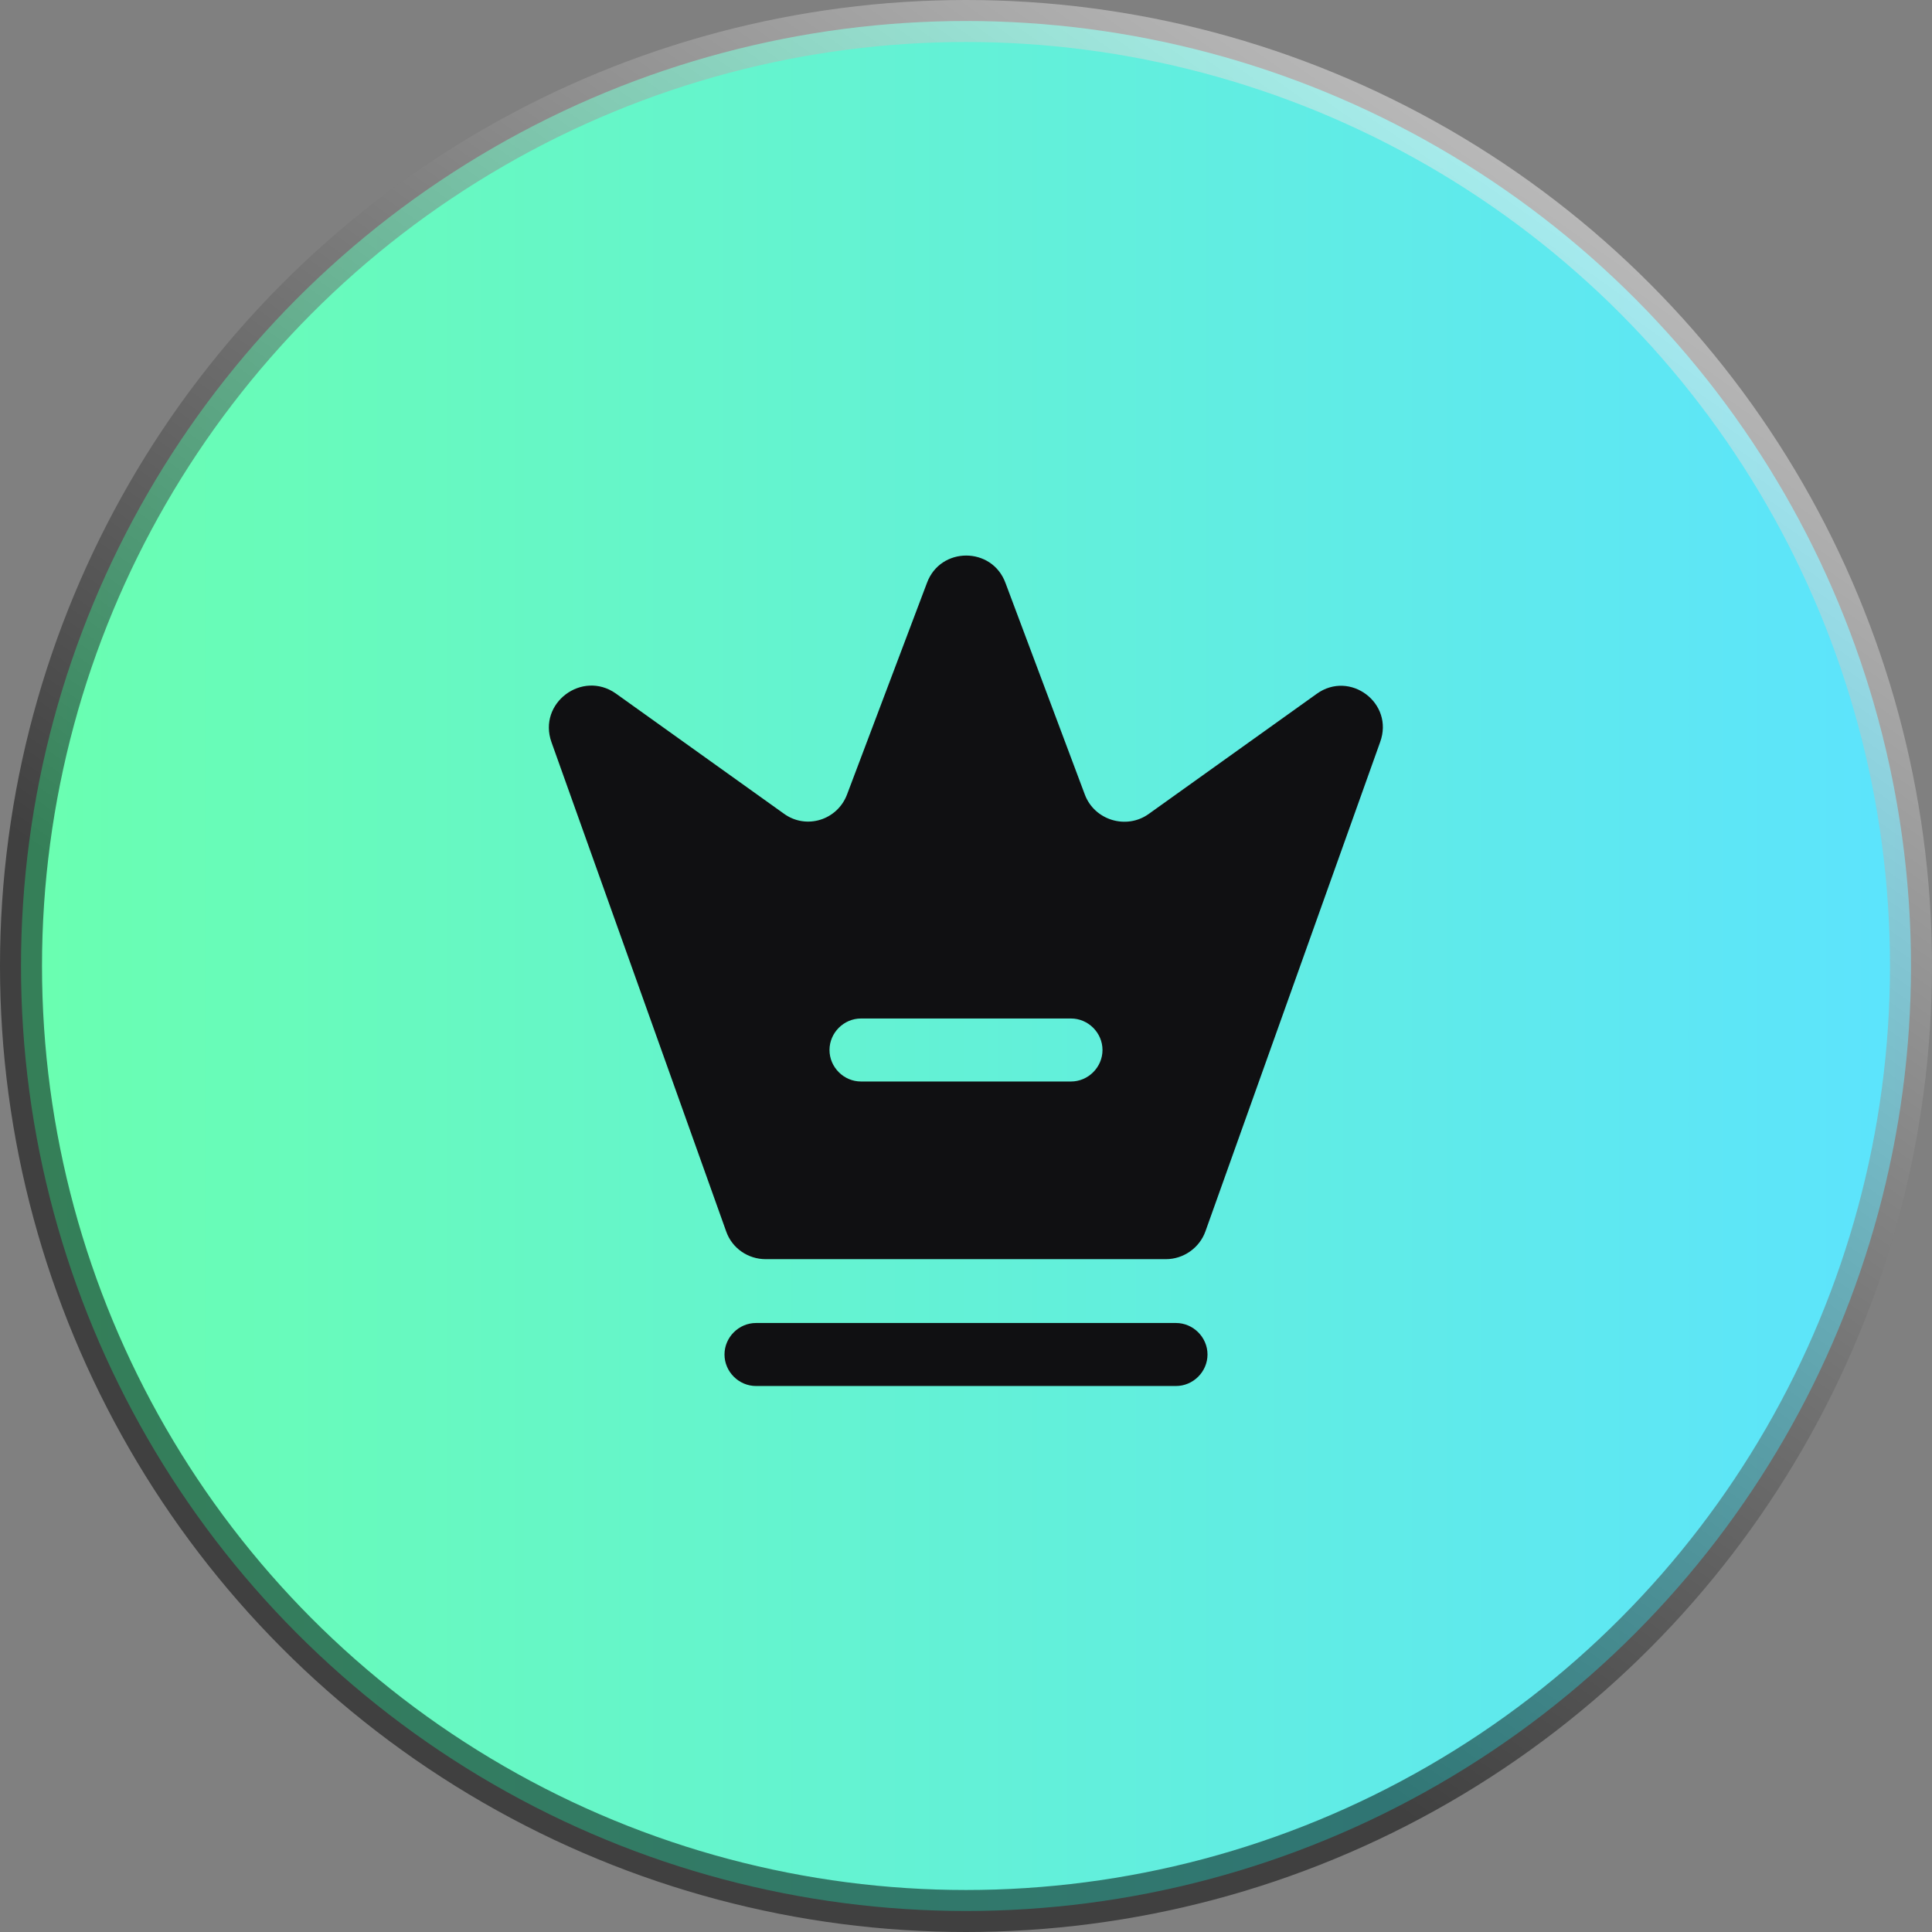
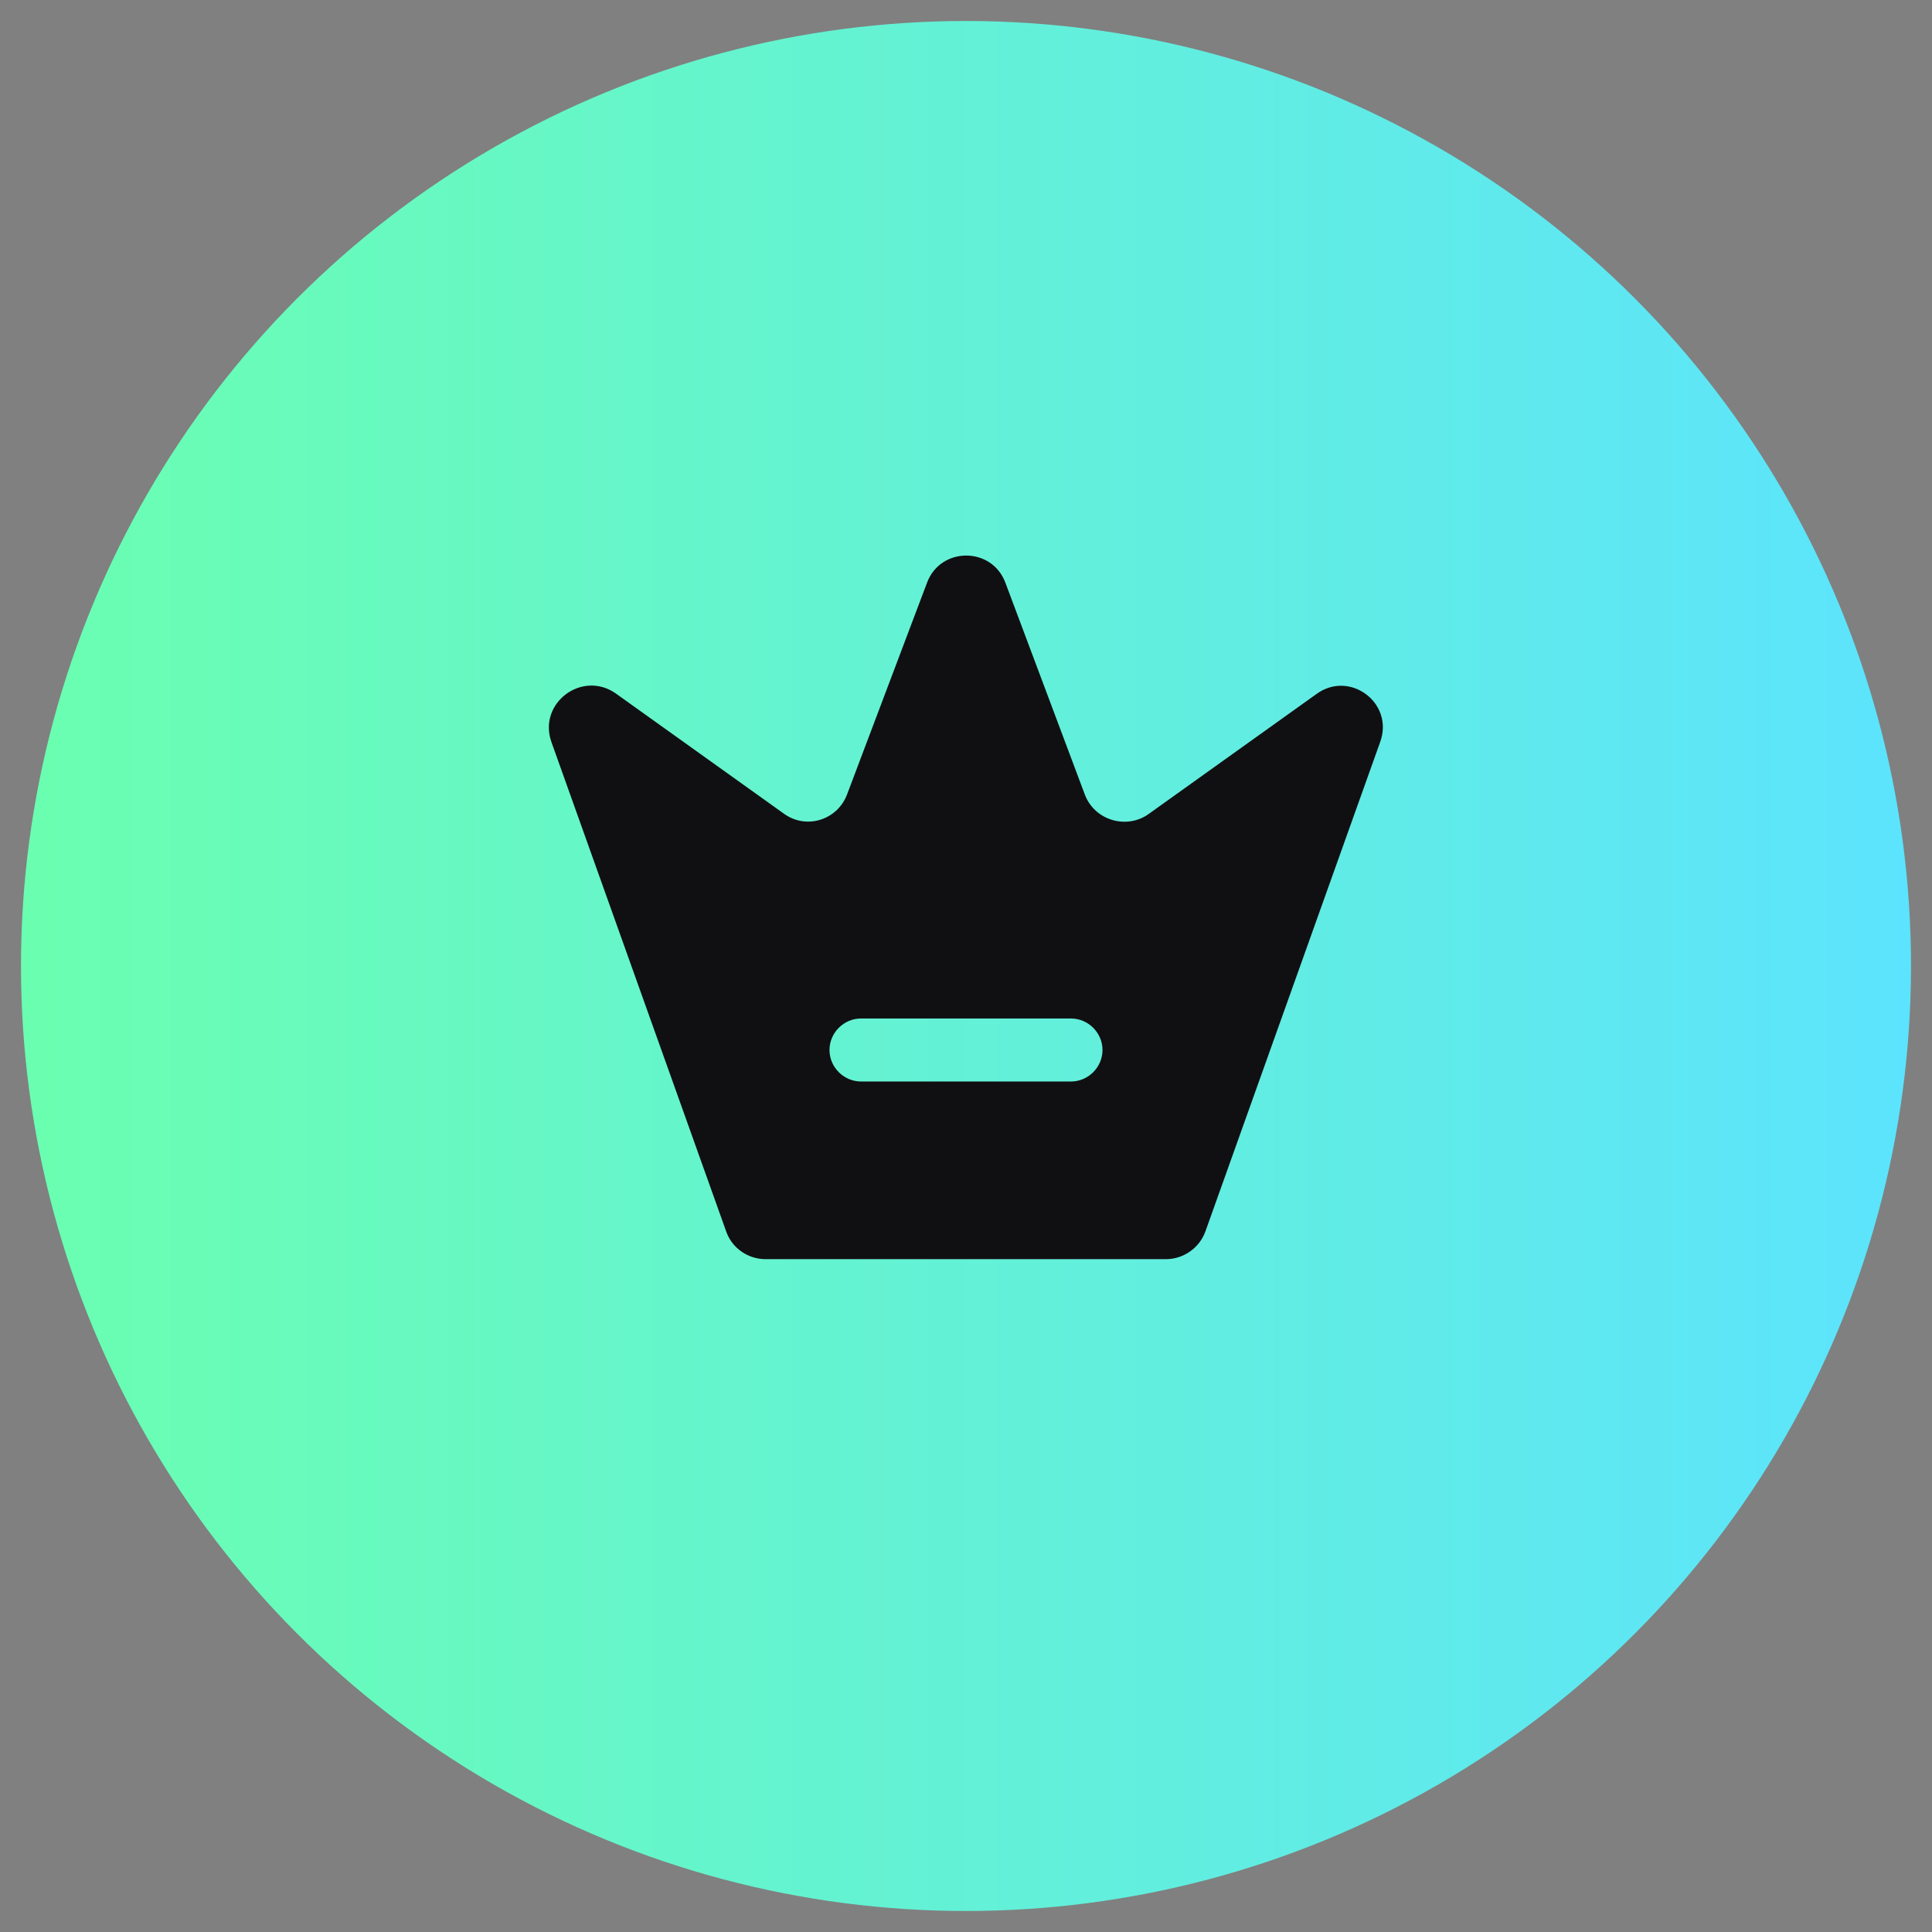
<svg xmlns="http://www.w3.org/2000/svg" width="46" height="46" viewBox="0 0 46 46" fill="none">
  <rect x="0" y="0" width="46" height="46" fill="#808080" stroke="none" />
  <circle cx="23" cy="23" r="22.5" fill="url(#paint0_linear_975_638)" />
-   <circle cx="23" cy="23" r="22.5" stroke="url(#paint1_linear_975_638)" style="mix-blend-mode:overlay" />
-   <path d="M28 33H18C17.59 33 17.25 32.66 17.25 32.25C17.25 31.84 17.59 31.5 18 31.5H28C28.41 31.5 28.75 31.84 28.75 32.25C28.75 32.66 28.41 33 28 33Z" fill="#101012" />
  <path d="M31.35 16.52L27.35 19.38C26.82 19.76 26.06 19.53 25.83 18.92L23.94 13.88C23.62 13.01 22.39 13.01 22.07 13.88L20.17 18.91C19.94 19.53 19.19 19.76 18.66 19.37L14.66 16.51C13.86 15.95 12.8 16.74 13.13 17.67L17.29 29.32C17.43 29.72 17.81 29.98 18.23 29.98H27.76C28.18 29.98 28.56 29.71 28.7 29.32L32.86 17.67C33.2 16.74 32.14 15.95 31.35 16.52ZM25.5 25.75H20.5C20.09 25.75 19.75 25.41 19.75 25C19.75 24.59 20.09 24.25 20.5 24.25H25.5C25.91 24.25 26.25 24.59 26.25 25C26.25 25.41 25.91 25.75 25.5 25.75Z" fill="#101012" />
  <defs>
    <linearGradient id="paint0_linear_975_638" x1="-0.054" y1="23" x2="45.946" y2="23" gradientUnits="userSpaceOnUse">
      <stop stop-color="#6AFFAF" />
      <stop offset="1" stop-color="#5CE3FE" />
    </linearGradient>
    <linearGradient id="paint1_linear_975_638" x1="17.394" y1="31.906" x2="37.947" y2="2.796" gradientUnits="userSpaceOnUse">
      <stop stop-opacity="0.5" />
      <stop offset="1" stop-color="white" stop-opacity="0.5" />
    </linearGradient>
  </defs>
</svg>